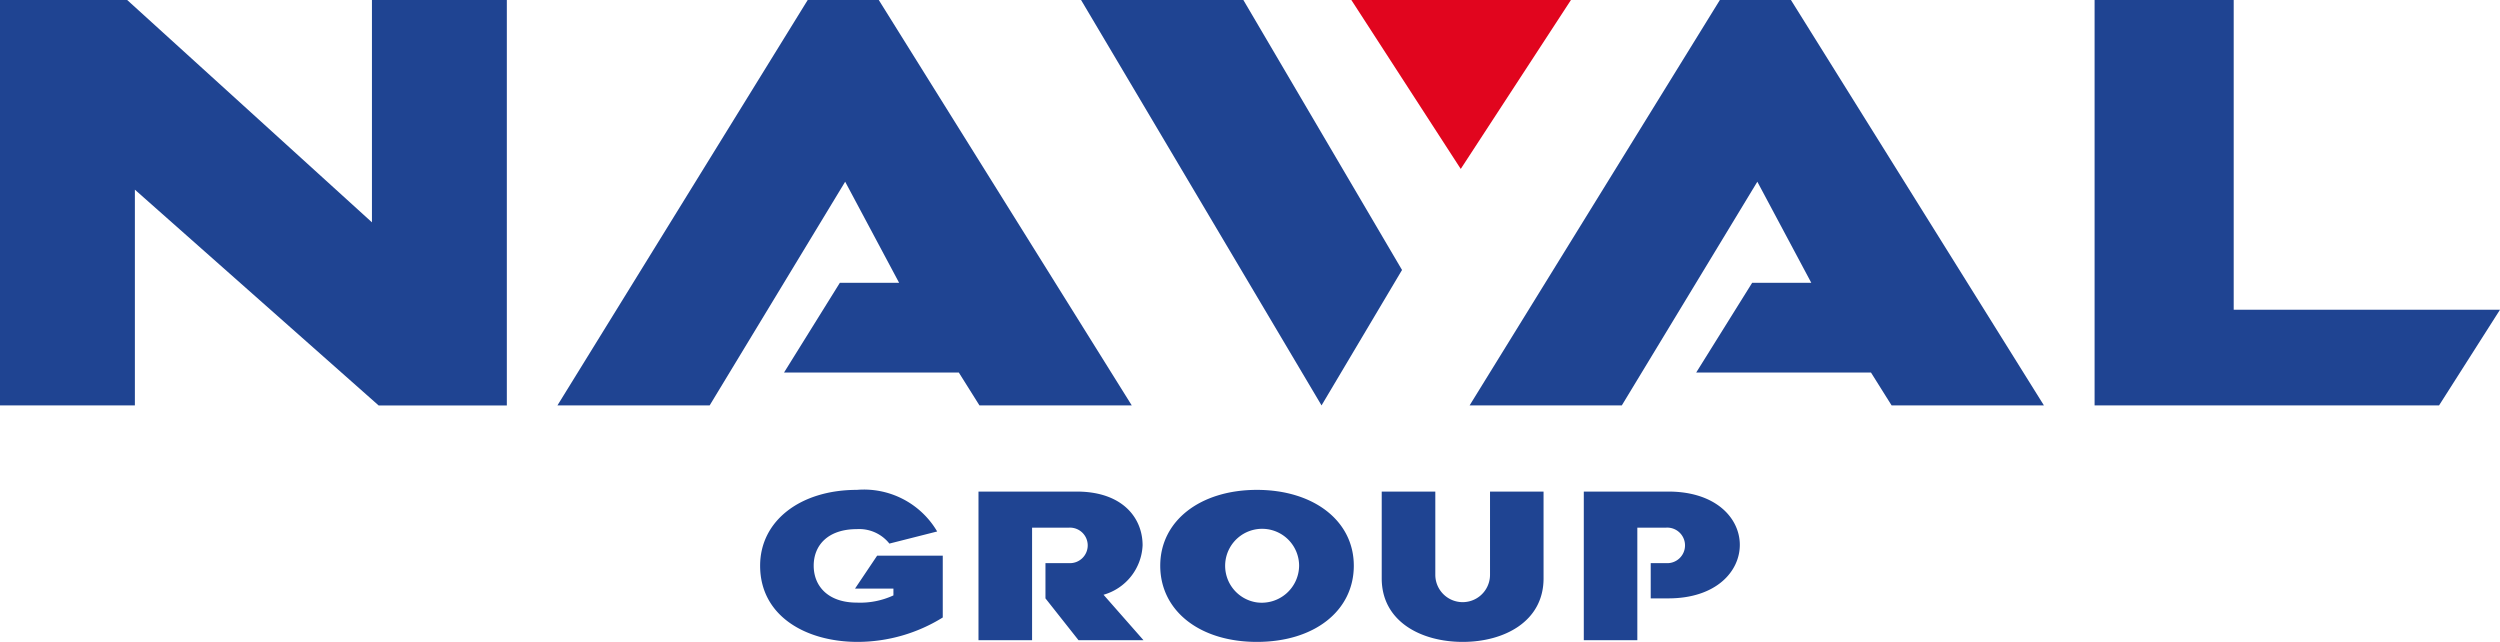
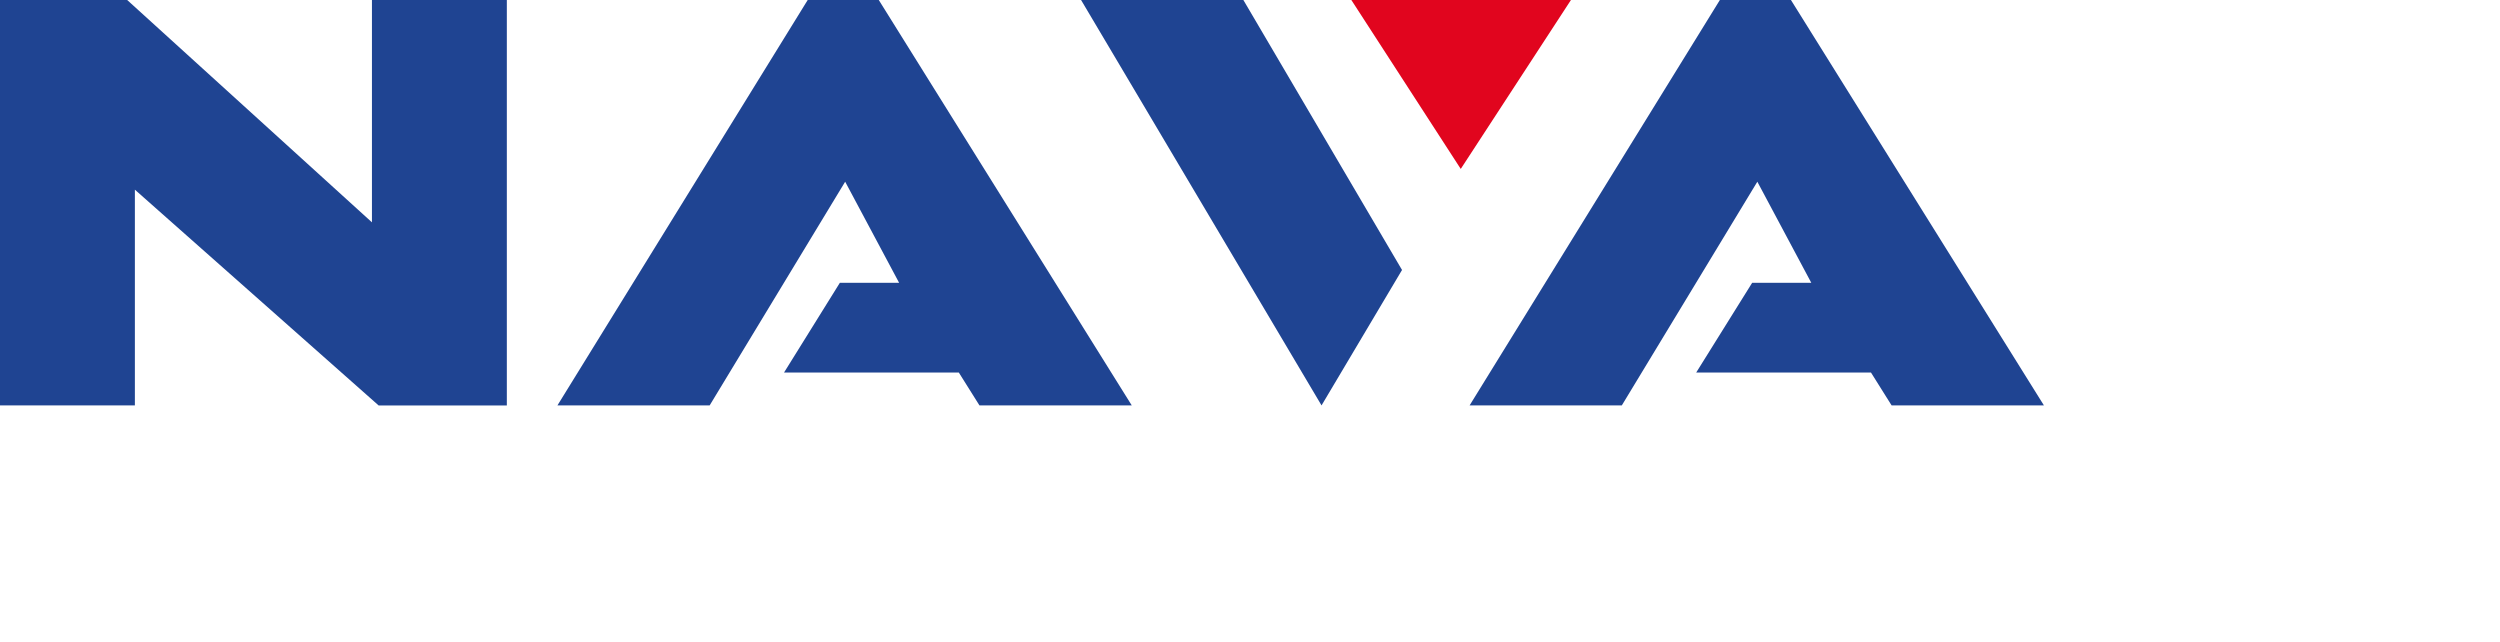
<svg xmlns="http://www.w3.org/2000/svg" id="Icons-_-Logo-_-Dark" data-name="Icons-/-Logo-/-Dark" width="125.114" height="32.124" viewBox="0 0 125.114 32.124">
  <path id="Fill-1" d="M18.614,0V11.127L6.365,0H0V20.289H6.75V9.492l12.2,10.8h6.415V0Z" fill="#1f4492" fill-rule="evenodd" />
-   <path id="Fill-2" d="M124,0V20.289h17.239l3.05-4.789H130.962V0Z" transform="translate(-19.175)" fill="#1f4492" fill-rule="evenodd" />
  <path id="Fill-3" d="M64,0,76.034,20.289l4.028-6.778L72.122,0Z" transform="translate(-9.897)" fill="#1f4492" fill-rule="evenodd" />
-   <path id="Fill-4" d="M80,0l5.475,8.454L90.99,0Z" transform="translate(-12.371)" fill="#e1051e" fill-rule="evenodd" />
+   <path id="Fill-4" d="M80,0l5.475,8.454L90.99,0" transform="translate(-12.371)" fill="#e1051e" fill-rule="evenodd" />
  <path id="Fill-5" d="M99.525,0,87,20.289h7.617L101.4,9.094l2.7,5.059h-2.959L98.34,18.644h8.748l1.031,1.644h7.623L103.082,0Z" transform="translate(-13.453)" fill="#1f4492" fill-rule="evenodd" />
  <path id="Fill-6" d="M45.525,0,33,20.289h7.618L47.4,9.094l2.7,5.059H47.134l-2.794,4.491h8.748l1.032,1.644h7.622L49.082,0Z" transform="translate(-5.103)" fill="#1f4492" fill-rule="evenodd" />
-   <path id="GROUP" d="M49.883,36.608a8.1,8.1,0,0,0,4.257-1.222V32.294H50.855l-1.106,1.647h1.922v.34a3.967,3.967,0,0,1-1.833.361c-1.43,0-2.157-.818-2.157-1.849s.726-1.828,2.157-1.828a1.927,1.927,0,0,1,1.631.723l2.391-.606A4.249,4.249,0,0,0,49.838,29C47.022,29,45,30.541,45,32.794,45,35.323,47.3,36.608,49.883,36.608Zm8.727-.085V30.891h1.844a.889.889,0,1,1,0,1.775H59.28V34.43l1.654,2.093h3.252l-2-2.274a2.694,2.694,0,0,0,1.955-2.476c0-1.381-1.017-2.688-3.3-2.688H55.928v7.438Zm11.252.085c2.883,0,4.849-1.562,4.849-3.815S72.689,29,69.862,29s-4.838,1.541-4.838,3.794S66.99,36.608,69.862,36.608Zm0-1.976a1.851,1.851,0,1,1,2.112-1.838A1.87,1.87,0,0,1,69.862,34.632Zm10.3,1.976c2.09,0,4.045-1.031,4.045-3.177V29.085H81.528V33.25a1.369,1.369,0,1,1-2.738,0V29.085H76.108v4.346C76.108,35.578,78.064,36.608,80.164,36.608Zm8.738-.085V30.891h1.43a.89.89,0,1,1,0,1.775h-.76V34.43h.883c2.38,0,3.576-1.339,3.576-2.678s-1.2-2.667-3.576-2.667H86.221v7.438Z" transform="translate(-6.959 -4.484)" fill="#1f4492" fill-rule="evenodd" />
</svg>